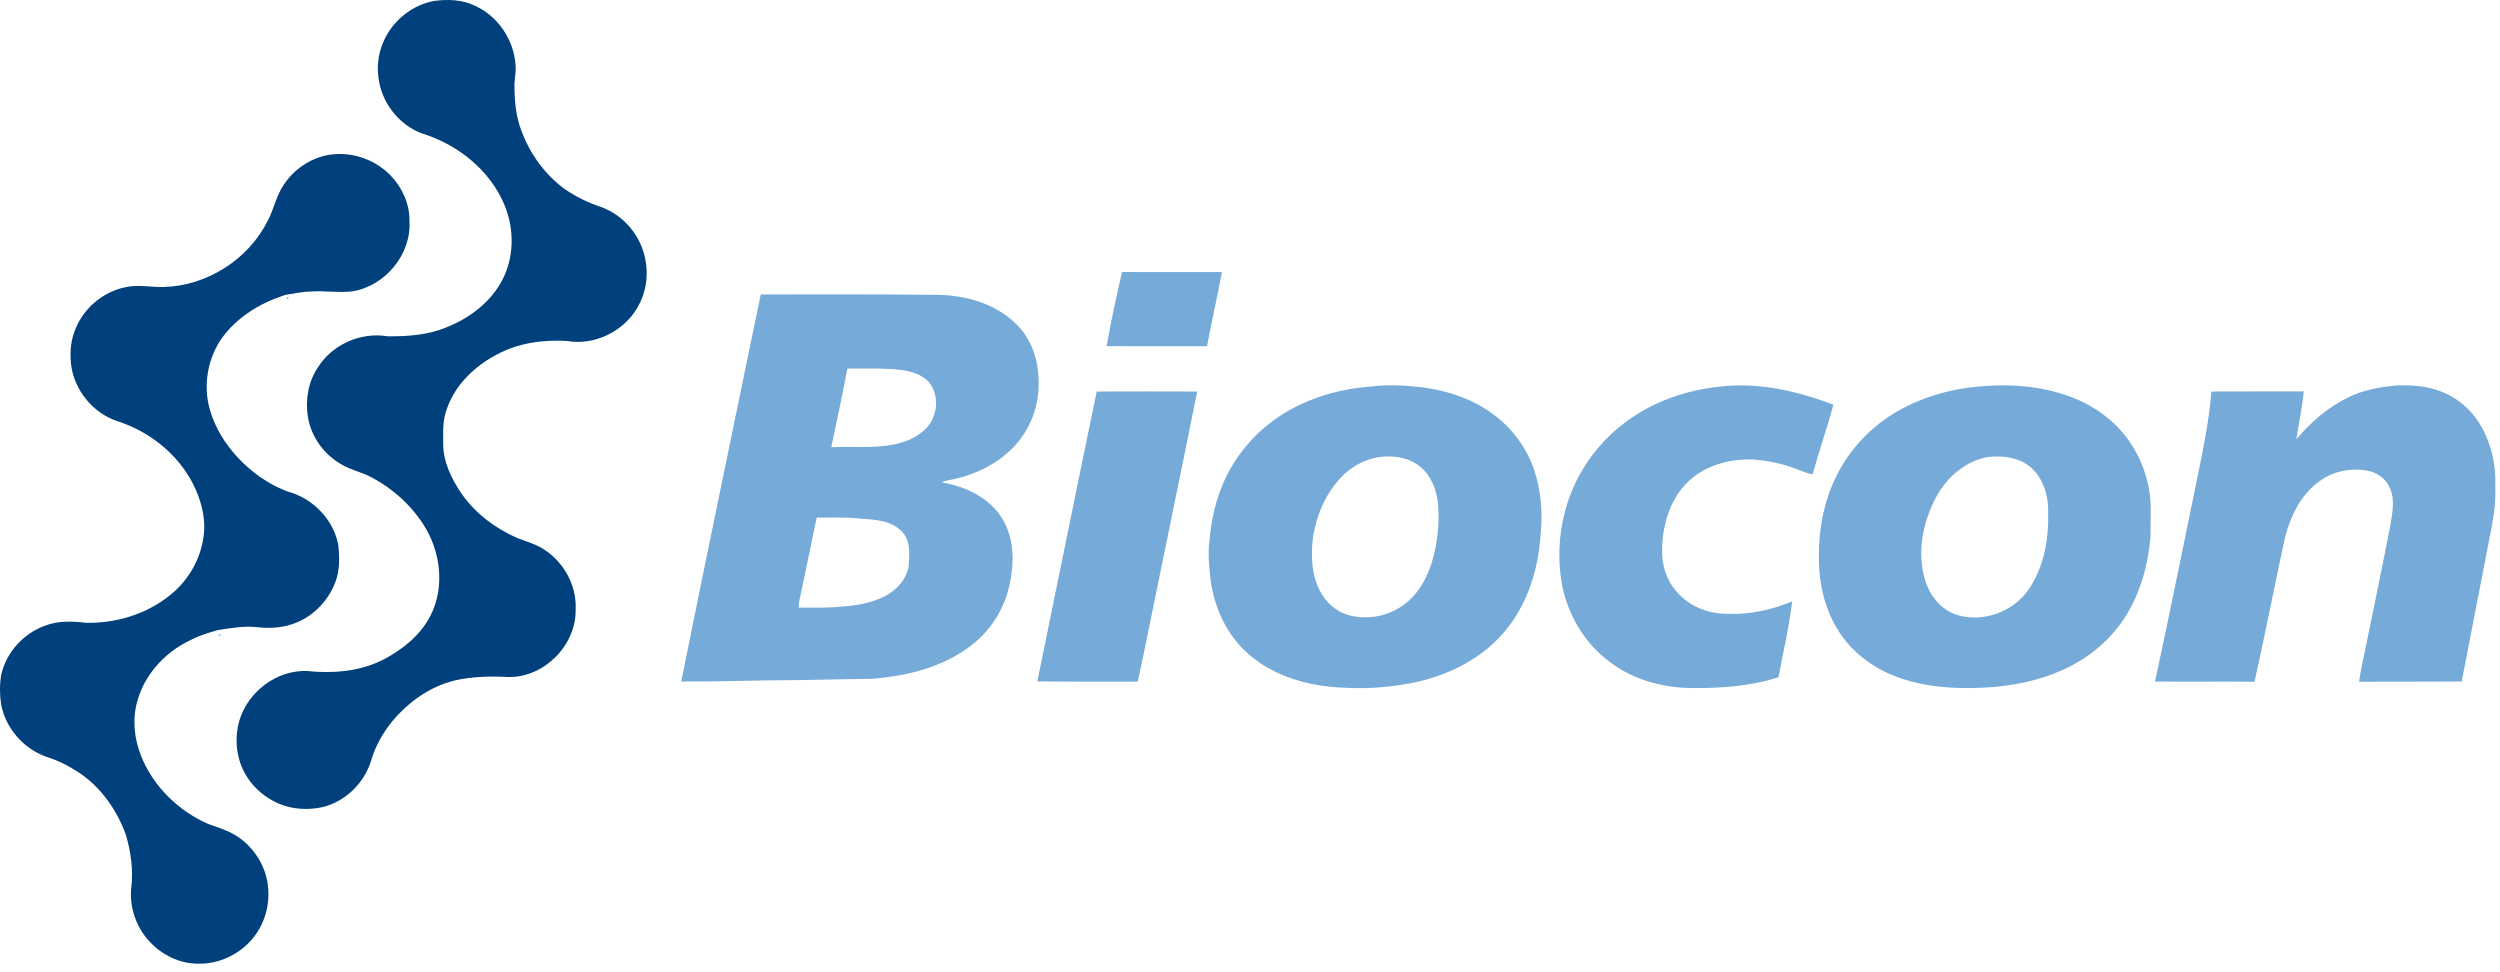
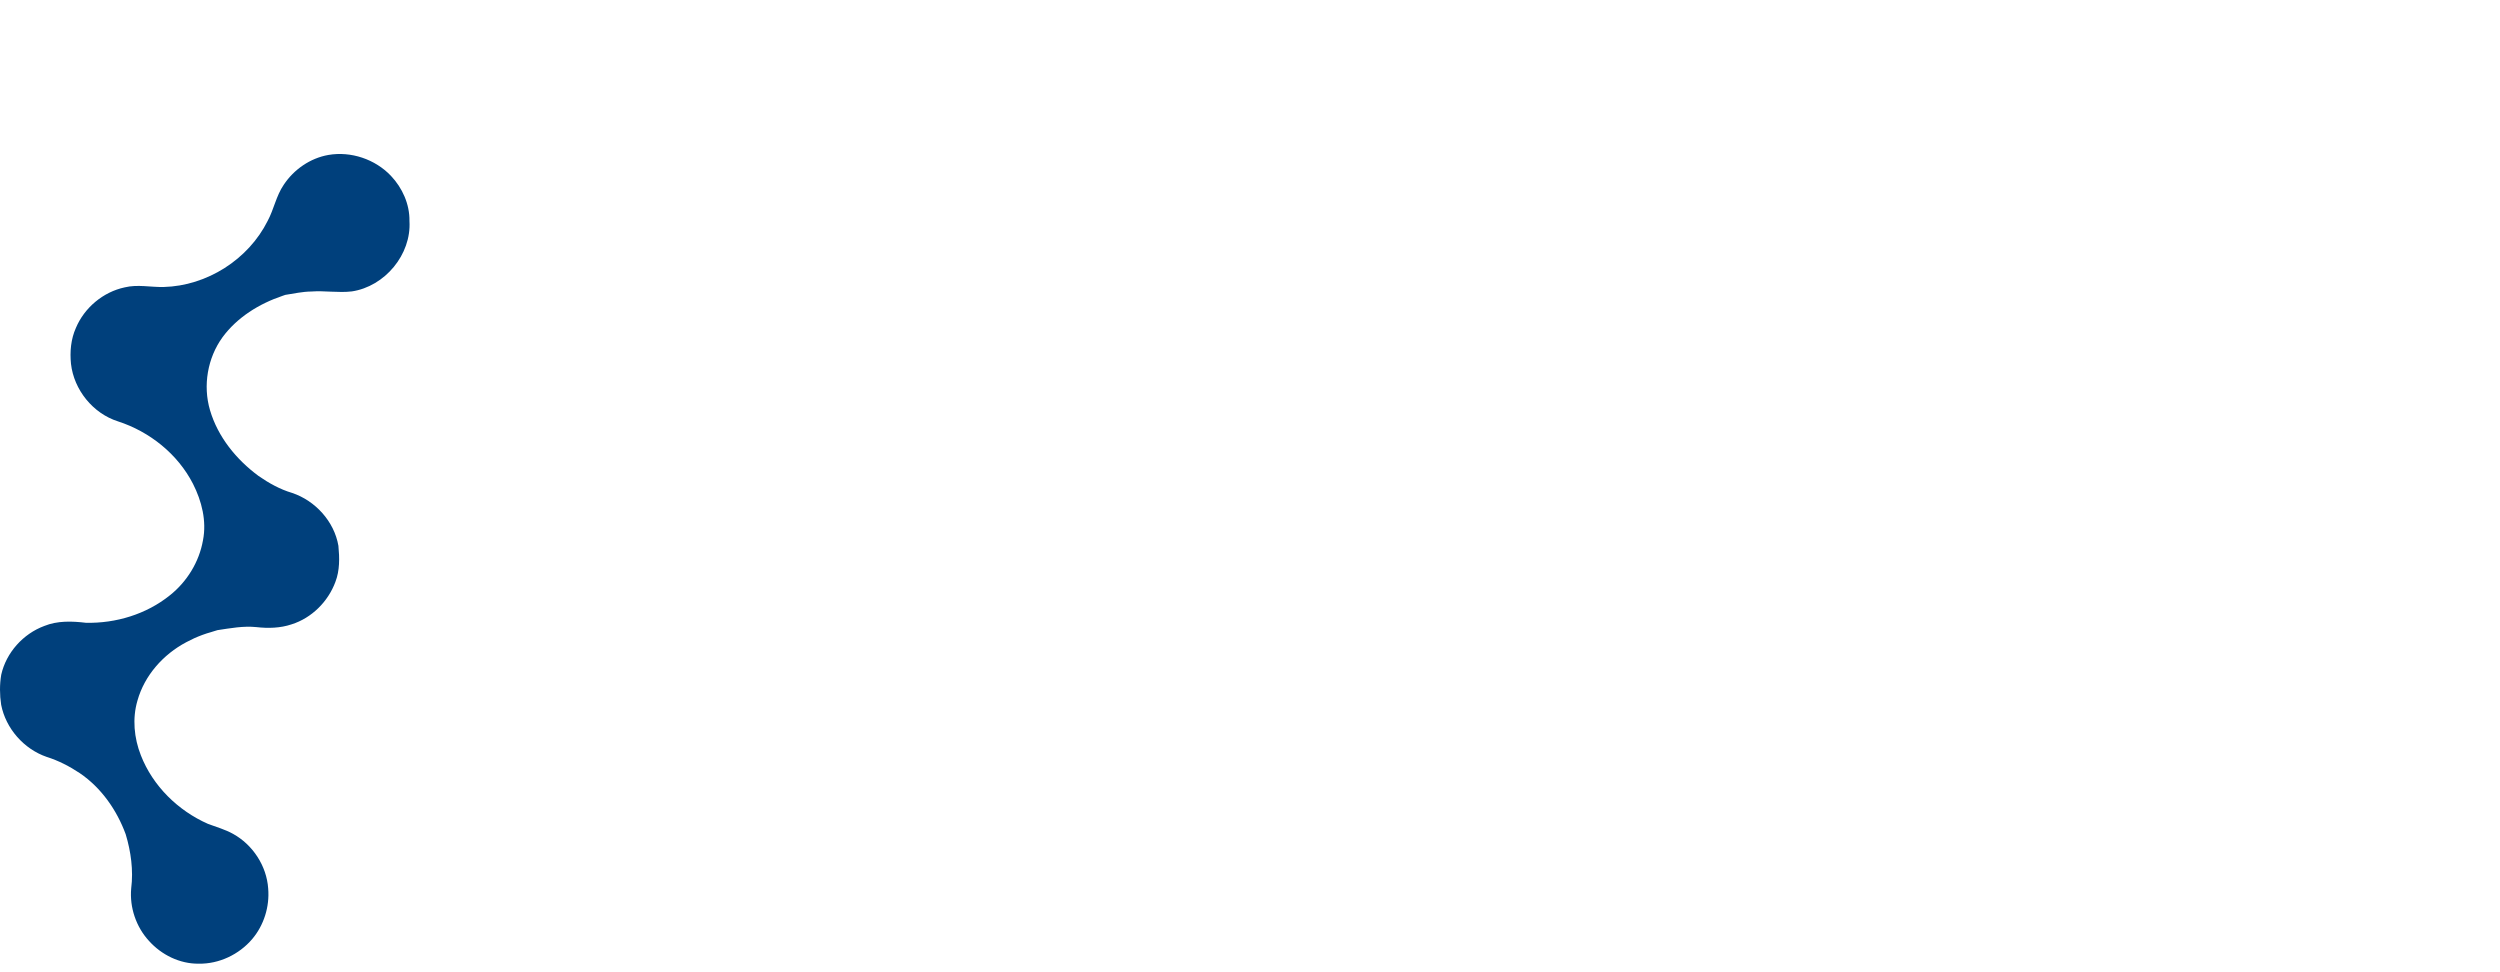
<svg xmlns="http://www.w3.org/2000/svg" width="193" height="75" viewBox="0 0 193 75" fill="none">
-   <path d="M33.554 0.066C34.586 -0.062 35.679 -0.034 36.631 0.43C38.427 1.219 39.677 3.068 39.798 5.019C39.853 5.503 39.736 5.98 39.717 6.462C39.709 7.691 39.81 8.944 40.253 10.101C40.911 11.863 42.053 13.463 43.574 14.579C44.437 15.181 45.394 15.643 46.39 15.978C48.146 16.599 49.494 18.212 49.821 20.043C50.08 21.299 49.862 22.641 49.209 23.744C48.141 25.596 45.888 26.692 43.774 26.323C41.916 26.207 39.994 26.484 38.34 27.377C36.639 28.272 35.141 29.708 34.501 31.555C34.169 32.404 34.211 33.332 34.215 34.227C34.2 35.669 34.878 37.011 35.674 38.173C35.68 38.181 35.691 38.195 35.697 38.203C36.758 39.678 38.261 40.807 39.921 41.53C40.557 41.783 41.226 41.964 41.822 42.309C43.458 43.269 44.538 45.149 44.44 47.056C44.491 49.79 42.039 52.287 39.3 52.265C37.892 52.193 36.462 52.219 35.081 52.536C33.187 53.004 31.534 54.192 30.292 55.673C29.556 56.572 28.974 57.606 28.649 58.724C28.124 60.444 26.679 61.866 24.927 62.303C24.027 62.499 23.071 62.507 22.178 62.266C20.525 61.812 19.104 60.534 18.549 58.902C18.084 57.517 18.183 55.927 18.895 54.641C19.826 52.926 21.714 51.734 23.687 51.801C25.614 52.002 27.643 51.86 29.413 51.011C29.42 51.008 29.434 51.001 29.441 50.998L29.628 50.905C29.638 50.901 29.648 50.896 29.657 50.891C31.097 50.12 32.45 49.046 33.209 47.569C33.215 47.561 33.22 47.553 33.224 47.544C34.379 45.311 34.011 42.507 32.656 40.445C32.653 40.438 32.645 40.427 32.642 40.421C31.573 38.802 30.046 37.49 28.292 36.661C27.665 36.396 26.995 36.227 26.405 35.877C25.028 35.121 24.014 33.724 23.766 32.168C23.563 30.866 23.795 29.474 24.536 28.37C25.646 26.588 27.873 25.609 29.939 25.963C31.466 25.977 33.041 25.866 34.466 25.27C36.213 24.581 37.818 23.381 38.727 21.71C39.706 19.925 39.722 17.706 38.953 15.842C37.834 13.134 35.328 11.143 32.565 10.298C30.89 9.667 29.613 8.116 29.277 6.364C29.056 5.291 29.172 4.145 29.632 3.149C30.337 1.571 31.846 0.359 33.554 0.066Z" fill="#00407C" />
  <path d="M21.902 14.269C22.685 13.084 23.947 12.209 25.352 11.962C27.096 11.661 28.965 12.292 30.182 13.576C31.064 14.506 31.632 15.769 31.61 17.062C31.772 19.647 29.707 22.119 27.16 22.497C26.118 22.62 25.072 22.428 24.027 22.505C23.351 22.514 22.686 22.662 22.021 22.766C21.947 22.792 21.872 22.818 21.798 22.844C20.007 23.45 18.313 24.495 17.18 26.033C16.02 27.633 15.655 29.769 16.212 31.664C16.818 33.73 18.244 35.478 19.958 36.743C20.755 37.296 21.616 37.778 22.551 38.054C24.346 38.656 25.802 40.255 26.125 42.136C26.216 43.066 26.234 44.042 25.891 44.928C25.327 46.446 24.065 47.709 22.513 48.198C21.642 48.494 20.703 48.516 19.796 48.413C18.788 48.307 17.783 48.5 16.791 48.647C16.715 48.67 16.639 48.693 16.563 48.716C16.364 48.786 16.16 48.836 15.96 48.899C15.952 48.902 15.936 48.907 15.928 48.91L15.62 49.017C15.611 49.02 15.602 49.023 15.594 49.027C15.182 49.18 14.783 49.361 14.397 49.569C14.39 49.572 14.376 49.58 14.369 49.584C12.601 50.521 11.162 52.136 10.614 54.077C10.204 55.465 10.348 56.975 10.875 58.312C11.797 60.678 13.742 62.581 16.052 63.601C16.059 63.604 16.071 63.609 16.076 63.611C16.72 63.851 17.389 64.039 17.993 64.375C19.517 65.217 20.586 66.851 20.704 68.594C20.822 69.99 20.375 71.429 19.467 72.499C18.454 73.69 16.905 74.426 15.336 74.396C13.877 74.414 12.463 73.712 11.499 72.635C10.504 71.552 9.995 70.047 10.129 68.583C10.305 67.181 10.108 65.751 9.704 64.405C9.017 62.535 7.82 60.817 6.159 59.687C5.368 59.16 4.512 58.718 3.604 58.433C1.84 57.825 0.445 56.239 0.089 54.405C-0.027 53.638 -0.034 52.85 0.096 52.085C0.48 50.379 1.786 48.929 3.421 48.324C4.436 47.911 5.561 47.95 6.629 48.079C8.938 48.132 11.299 47.42 13.109 45.962C14.436 44.911 15.378 43.379 15.671 41.707C15.962 40.22 15.575 38.683 14.9 37.353C13.721 35.049 11.553 33.321 9.105 32.529C7.173 31.916 5.705 30.093 5.48 28.085C5.386 27.153 5.472 26.181 5.858 25.319C6.516 23.751 7.964 22.539 9.63 22.184C10.62 21.942 11.64 22.179 12.64 22.156C15.973 22.069 19.175 20.034 20.665 17.05C21.145 16.154 21.323 15.116 21.902 14.269Z" fill="#00407C" />
-   <path d="M86.622 21C89.193 21.013 91.763 21 94.333 21.006C93.983 22.918 93.537 24.813 93.183 26.725C90.599 26.725 88.016 26.726 85.433 26.724C85.774 24.805 86.174 22.895 86.622 21ZM58.73 22.732C63.319 22.721 67.909 22.717 72.497 22.762C74.61 22.818 76.821 23.447 78.379 24.946C79.345 25.835 79.914 27.098 80.102 28.39C80.339 29.999 80.1 31.701 79.28 33.119C78.189 35.086 76.146 36.351 74.019 36.899C73.584 37.038 73.113 37.04 72.695 37.233C74.296 37.514 75.919 38.194 76.978 39.482C77.817 40.477 78.169 41.805 78.176 43.09C78.152 44.792 77.724 46.52 76.753 47.933C75.639 49.63 73.852 50.76 71.985 51.453C70.505 52.003 68.936 52.26 67.371 52.404C64.846 52.424 62.321 52.52 59.796 52.517C57.394 52.547 54.992 52.631 52.59 52.612C54.599 42.644 56.676 32.691 58.73 22.732ZM65.417 28.454C65.035 30.483 64.602 32.502 64.176 34.522C66.052 34.437 67.99 34.699 69.807 34.098C70.814 33.759 71.818 33.063 72.126 31.988C72.406 31.167 72.27 30.199 71.727 29.516C71.178 28.891 70.332 28.676 69.545 28.558C68.175 28.4 66.793 28.462 65.417 28.454ZM63.048 39.957C62.642 41.902 62.247 43.85 61.837 45.793C61.752 46.158 61.657 46.525 61.663 46.904C62.71 46.898 63.761 46.959 64.802 46.835C65.998 46.775 67.216 46.582 68.296 46.036C69.185 45.584 69.939 44.774 70.143 43.772C70.195 42.876 70.332 41.83 69.687 41.102C68.882 40.177 67.557 40.108 66.422 40.042C65.302 39.906 64.173 39.973 63.048 39.957ZM22.058 23.011C22.114 22.991 22.225 22.951 22.281 22.932L22.262 23.03L22.147 23.071L22.058 23.011ZM105.949 29.828C107.259 29.664 108.585 29.76 109.892 29.912C111.859 30.183 113.814 30.846 115.4 32.075C116.779 33.118 117.844 34.572 118.416 36.211C118.975 37.838 119.107 39.595 118.931 41.301C118.759 43.972 117.91 46.671 116.172 48.737C114.345 50.926 111.656 52.215 108.903 52.745C107.329 53.038 105.722 53.182 104.123 53.105C102.171 53.064 100.193 52.717 98.429 51.847C96.984 51.152 95.713 50.069 94.852 48.704C94.122 47.551 93.677 46.233 93.469 44.886C93.354 43.842 93.229 42.786 93.374 41.739C93.518 39.77 94.047 37.81 95.038 36.099C96.091 34.268 97.647 32.741 99.477 31.705C101.451 30.583 103.695 29.979 105.949 29.828ZM106.475 35.283C105.16 35.484 103.957 36.243 103.145 37.294C102.186 38.475 101.613 39.938 101.366 41.434C101.206 42.793 101.222 44.241 101.836 45.493C102.291 46.46 103.148 47.248 104.19 47.51C105.599 47.867 107.172 47.568 108.349 46.705C109.407 45.953 110.089 44.776 110.494 43.558C110.98 42.036 111.146 40.415 111.01 38.823C110.887 37.791 110.487 36.737 109.672 36.058C108.797 35.311 107.581 35.135 106.475 35.283ZM132.616 29.867C135.649 29.464 138.711 30.173 141.544 31.241C141.054 33.043 140.429 34.809 139.939 36.612C139.484 36.574 139.082 36.331 138.651 36.199C137.615 35.792 136.515 35.569 135.41 35.475C133.741 35.406 131.995 35.814 130.672 36.88C128.912 38.292 128.244 40.675 128.323 42.864C128.376 43.984 128.824 45.098 129.63 45.884C130.593 46.909 132.022 47.393 133.402 47.391C135.101 47.452 136.788 47.078 138.354 46.427C138.128 48.398 137.661 50.334 137.299 52.282C135.145 52.981 132.861 53.133 130.613 53.117C128.331 53.102 126.006 52.461 124.186 51.034C122.186 49.523 120.873 47.172 120.514 44.69C120.092 41.757 120.687 38.663 122.245 36.14C123.201 34.566 124.507 33.218 126.037 32.202C127.992 30.886 130.287 30.127 132.616 29.867ZM153.04 29.82C155.314 29.614 157.656 29.83 159.813 30.617C161.623 31.29 163.283 32.46 164.385 34.071C165.125 35.127 165.624 36.347 165.876 37.614C166.133 38.865 165.999 40.15 166.022 41.418C165.849 43.408 165.347 45.396 164.357 47.139C163.319 48.987 161.704 50.482 159.825 51.435C158.024 52.37 156.019 52.837 154.012 53.03C151.481 53.223 148.864 53.157 146.456 52.261C144.688 51.619 143.093 50.451 142.038 48.872C140.866 47.118 140.385 44.967 140.421 42.872C140.406 40.789 140.82 38.689 141.741 36.817C142.695 34.831 144.238 33.15 146.092 31.984C148.178 30.682 150.603 29.992 153.04 29.82ZM153.571 35.271C151.777 35.529 150.293 36.84 149.451 38.407C148.436 40.34 147.962 42.67 148.626 44.797C148.974 45.975 149.832 47.044 151.008 47.45C153.023 48.1 155.412 47.272 156.604 45.509C157.787 43.807 158.162 41.664 158.121 39.623C158.163 38.299 157.745 36.853 156.681 36.003C155.809 35.317 154.645 35.16 153.571 35.271ZM181.374 30.631C182.528 30.084 183.801 29.858 185.065 29.755C186.382 29.708 187.747 29.837 188.942 30.44C190.277 31.084 191.318 32.259 191.909 33.615C192.437 34.83 192.692 36.168 192.633 37.493C192.673 38.543 192.572 39.592 192.369 40.62C191.597 44.619 190.813 48.613 190.043 52.612C187.402 52.627 184.761 52.622 182.12 52.629C182.245 51.642 182.506 50.678 182.687 49.7C183.305 46.674 183.935 43.65 184.524 40.618C184.669 39.639 184.938 38.572 184.477 37.635C184.168 36.904 183.437 36.438 182.677 36.318C181.474 36.121 180.184 36.361 179.179 37.07C177.695 38.059 176.859 39.758 176.412 41.443C175.606 45.169 174.879 48.914 174.047 52.633C171.488 52.594 168.926 52.653 166.366 52.612C167.497 47.43 168.523 42.227 169.605 37.035C170.056 34.78 170.546 32.522 170.72 30.225C173.098 30.209 175.476 30.224 177.855 30.217C177.727 31.455 177.47 32.677 177.281 33.907C178.415 32.565 179.783 31.385 181.374 30.631ZM84.666 30.226C87.252 30.219 89.838 30.213 92.424 30.226C91.326 35.722 90.174 41.206 89.063 46.699C88.645 48.673 88.277 50.657 87.831 52.623C85.248 52.624 82.664 52.635 80.081 52.607C81.616 45.148 83.118 37.682 84.666 30.226ZM16.832 49.024C16.889 49.007 17.002 48.972 17.06 48.954L17.035 49.052L16.917 49.088L16.832 49.024Z" fill="#76AAD9" />
</svg>